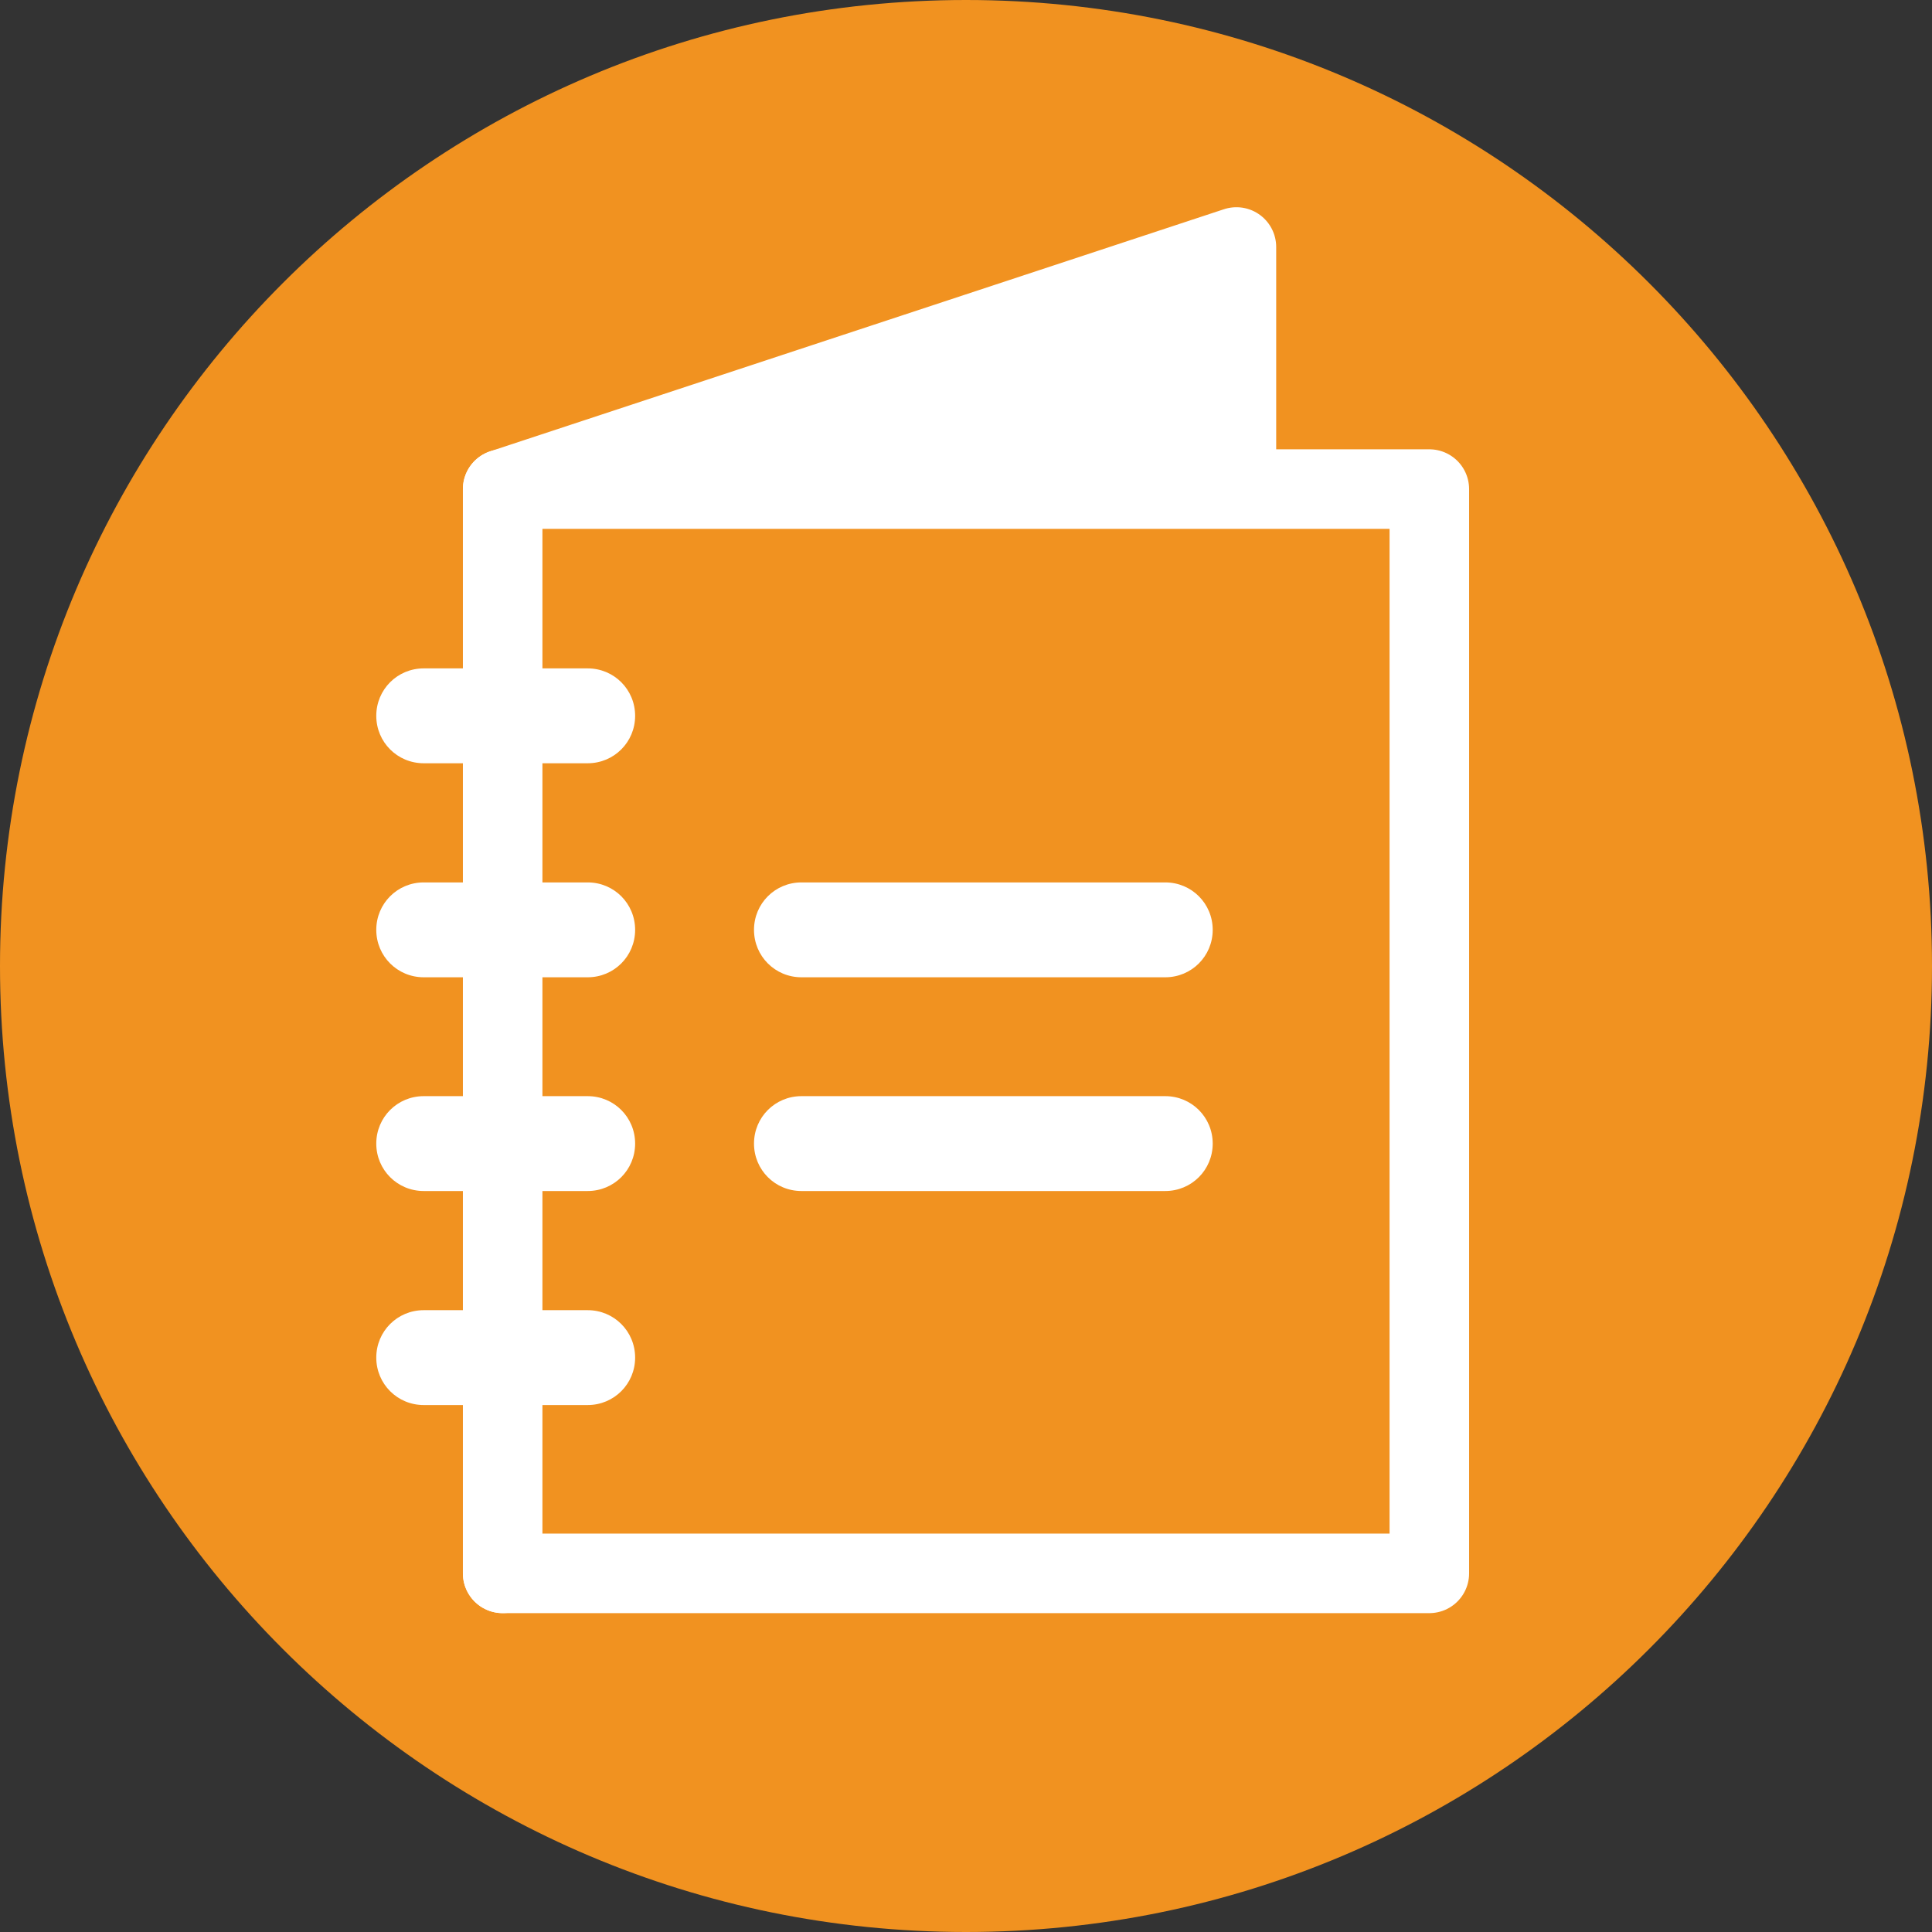
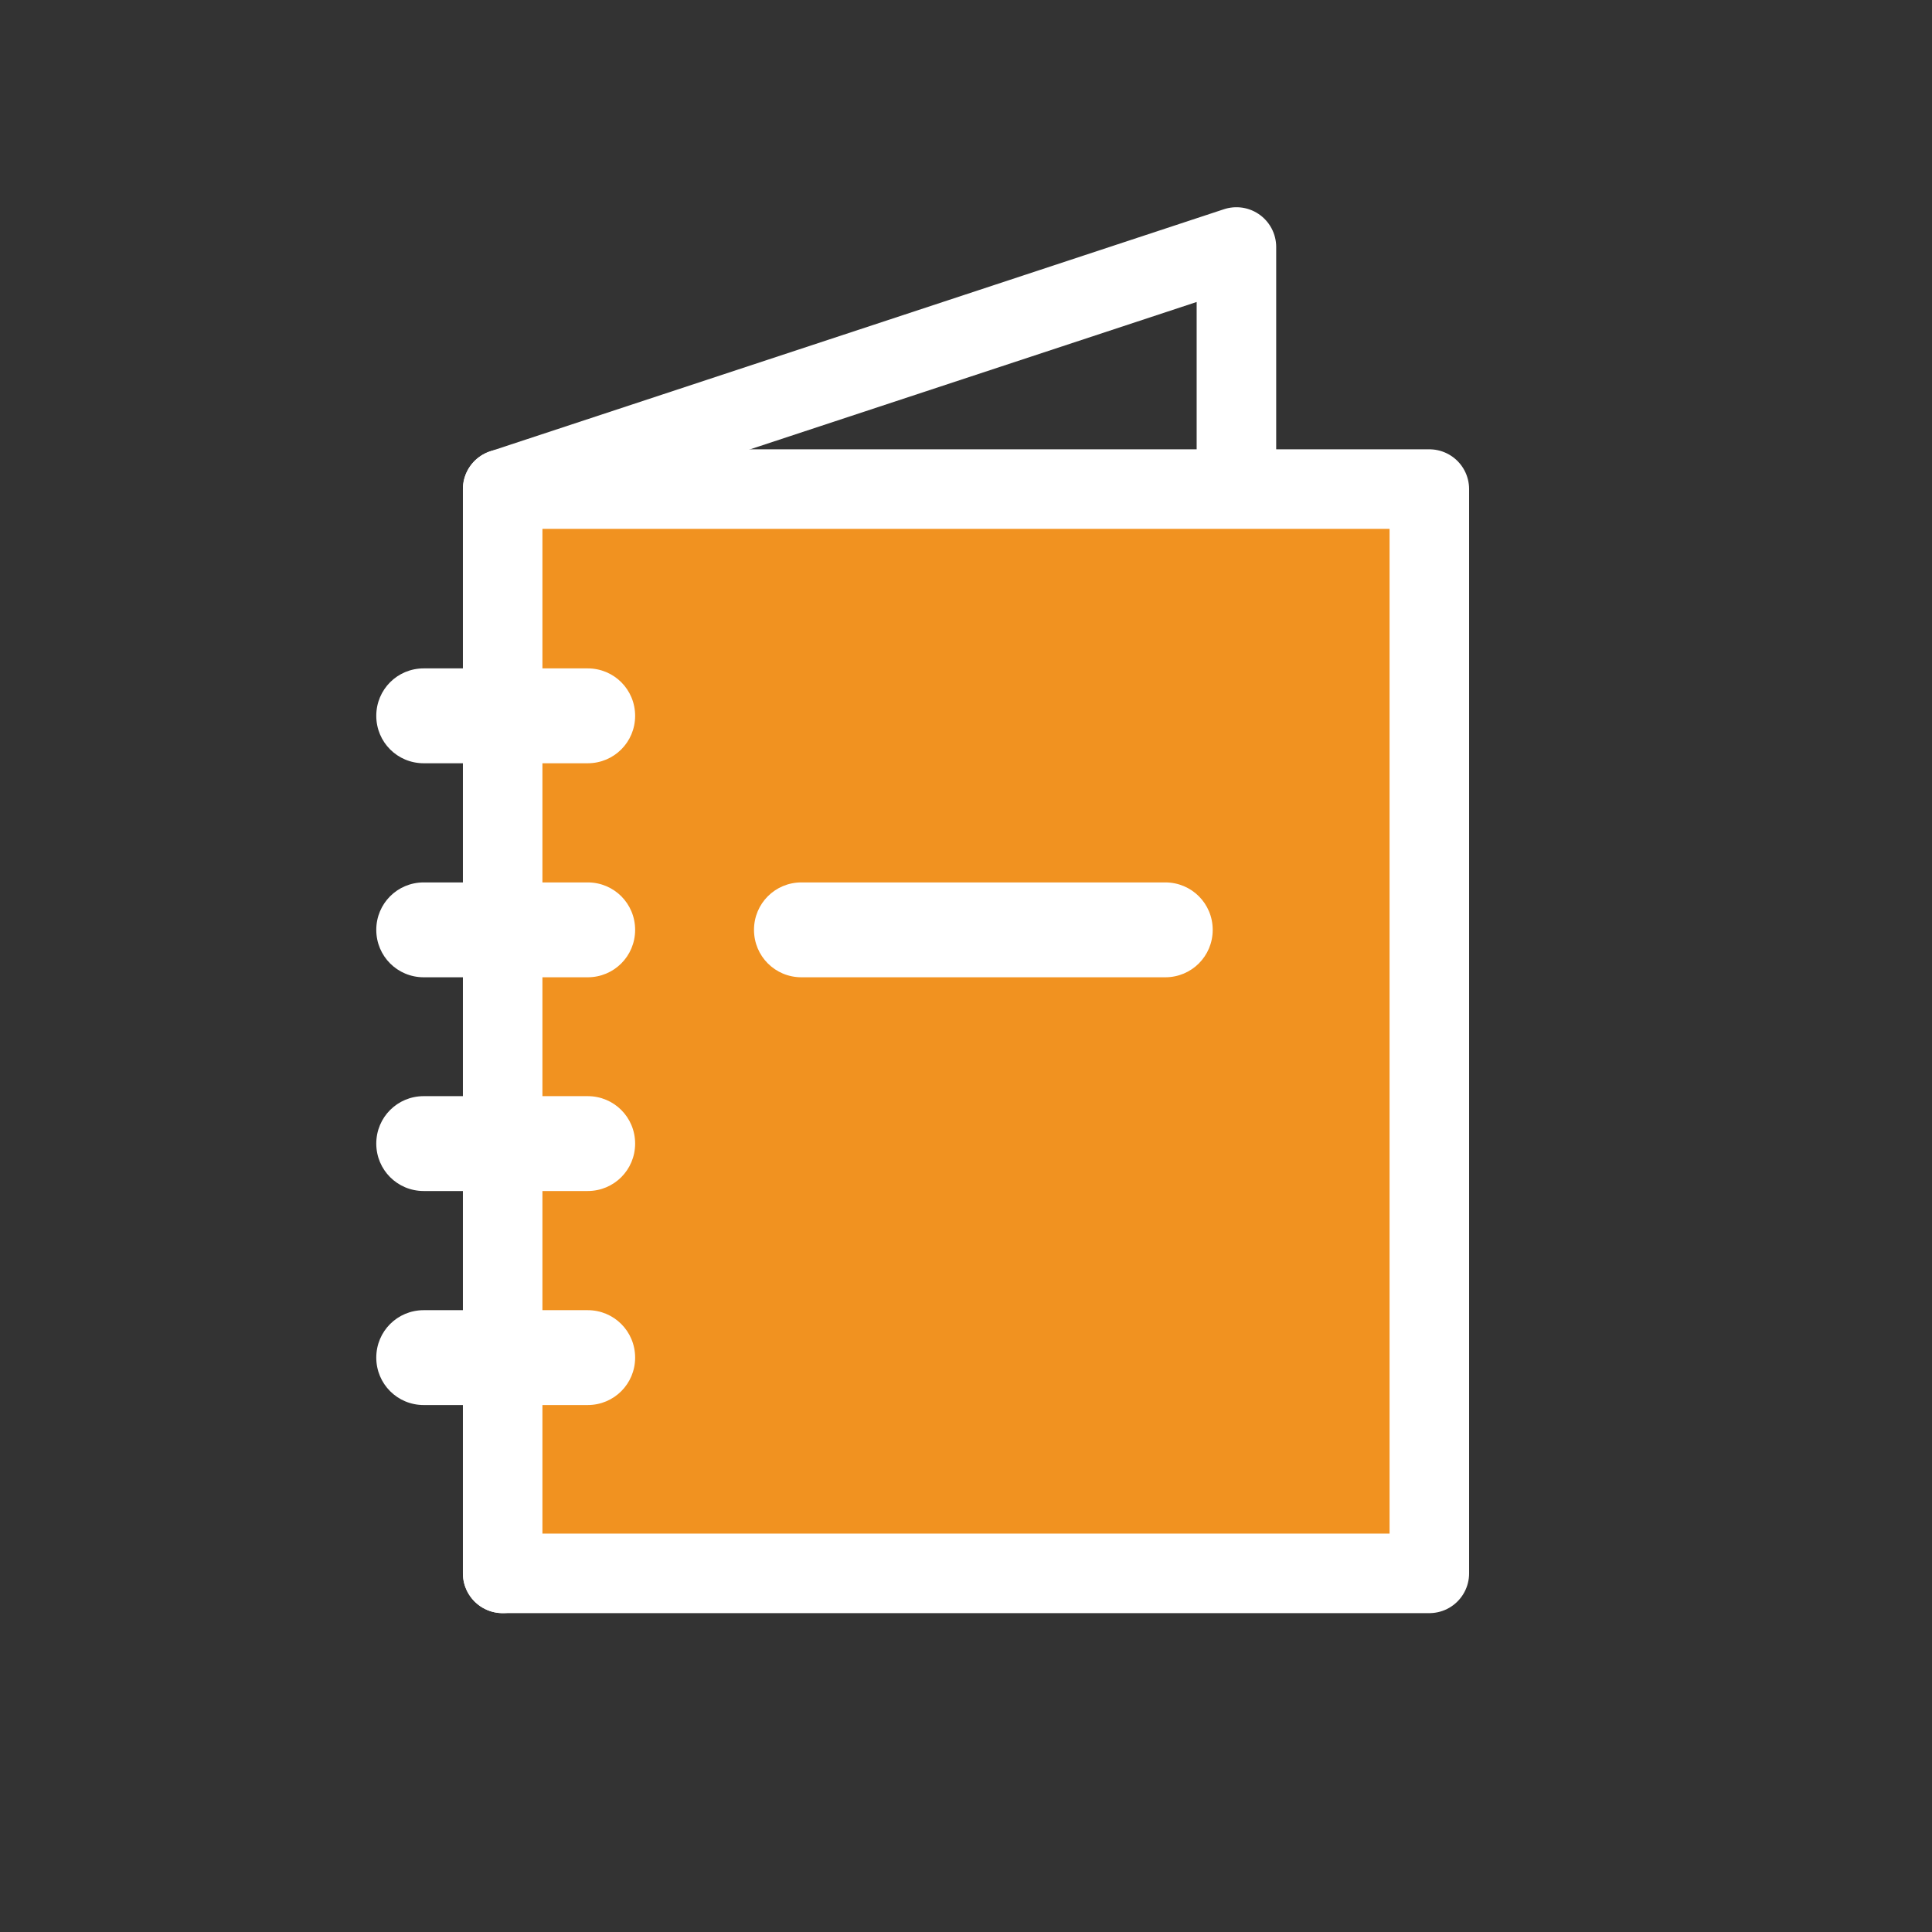
<svg xmlns="http://www.w3.org/2000/svg" id="Layer_1" data-name="Layer 1" viewBox="0 0 66.8 66.8">
  <rect x="0" y="0" width="66.8" height="66.8" fill="#333333" stroke="none" />
  <defs>
    <style>
      .cls-1 {
        fill: #f19220;
      }

      .cls-2 {
        fill: #fff;
      }

      .cls-3, .cls-4 {
        fill: none;
      }

      .cls-5 {
        clip-path: url(#clippath-1);
      }

      .cls-4 {
        stroke: #fff;
        stroke-linecap: round;
        stroke-linejoin: round;
        stroke-width: 2.75px;
      }

      .cls-6 {
        clip-path: url(#clippath);
      }
    </style>
    <clipPath id="clippath">
-       <rect class="cls-3" width="66.8" height="66.8" />
-     </clipPath>
+       </clipPath>
    <clipPath id="clippath-1">
      <rect class="cls-3" width="66.8" height="66.8" />
    </clipPath>
  </defs>
  <g class="cls-6">
    <path class="cls-1" d="M33.4,66.8c18.44,0,33.4-14.95,33.4-33.4S51.84,0,33.4,0,0,14.95,0,33.4s14.95,33.4,33.4,33.4" />
  </g>
-   <polygon class="cls-2" points="17.38 16.91 17.38 54.4 42.75 44.42 42.75 8.54 17.38 16.91" />
  <polygon class="cls-4" points="17.38 16.91 17.38 54.4 42.75 44.42 42.75 8.54 17.38 16.91" />
  <rect class="cls-1" x="17.38" y="16.91" width="32.04" height="37.49" />
  <rect class="cls-4" x="17.38" y="16.91" width="32.04" height="37.49" />
  <g class="cls-5">
    <path class="cls-2" d="M14.65,23.11c-.91,0-1.64.73-1.64,1.64s.73,1.64,1.64,1.64h5.67c.91,0,1.64-.73,1.64-1.64s-.73-1.64-1.64-1.64h-5.67Z" />
    <path class="cls-2" d="M27.71,30.51c-.91,0-1.64.73-1.64,1.64s.73,1.64,1.64,1.64h12.58c.91,0,1.64-.73,1.64-1.64s-.73-1.64-1.64-1.64h-12.58Z" />
-     <path class="cls-2" d="M27.71,37.9c-.91,0-1.64.73-1.64,1.64s.73,1.64,1.64,1.64h12.58c.91,0,1.64-.73,1.64-1.64s-.73-1.64-1.64-1.64h-12.58Z" />
    <path class="cls-2" d="M14.65,30.51c-.91,0-1.64.73-1.64,1.64s.73,1.64,1.64,1.64h5.67c.91,0,1.64-.73,1.64-1.64s-.73-1.64-1.64-1.64h-5.67Z" />
    <path class="cls-2" d="M14.65,37.9c-.91,0-1.64.73-1.64,1.64s.73,1.64,1.64,1.64h5.67c.91,0,1.64-.73,1.64-1.64s-.73-1.64-1.64-1.64h-5.67Z" />
    <path class="cls-2" d="M14.65,45.3c-.91,0-1.64.73-1.64,1.64s.73,1.64,1.64,1.64h5.67c.91,0,1.64-.73,1.64-1.64s-.73-1.64-1.64-1.64h-5.67Z" />
  </g>
</svg>